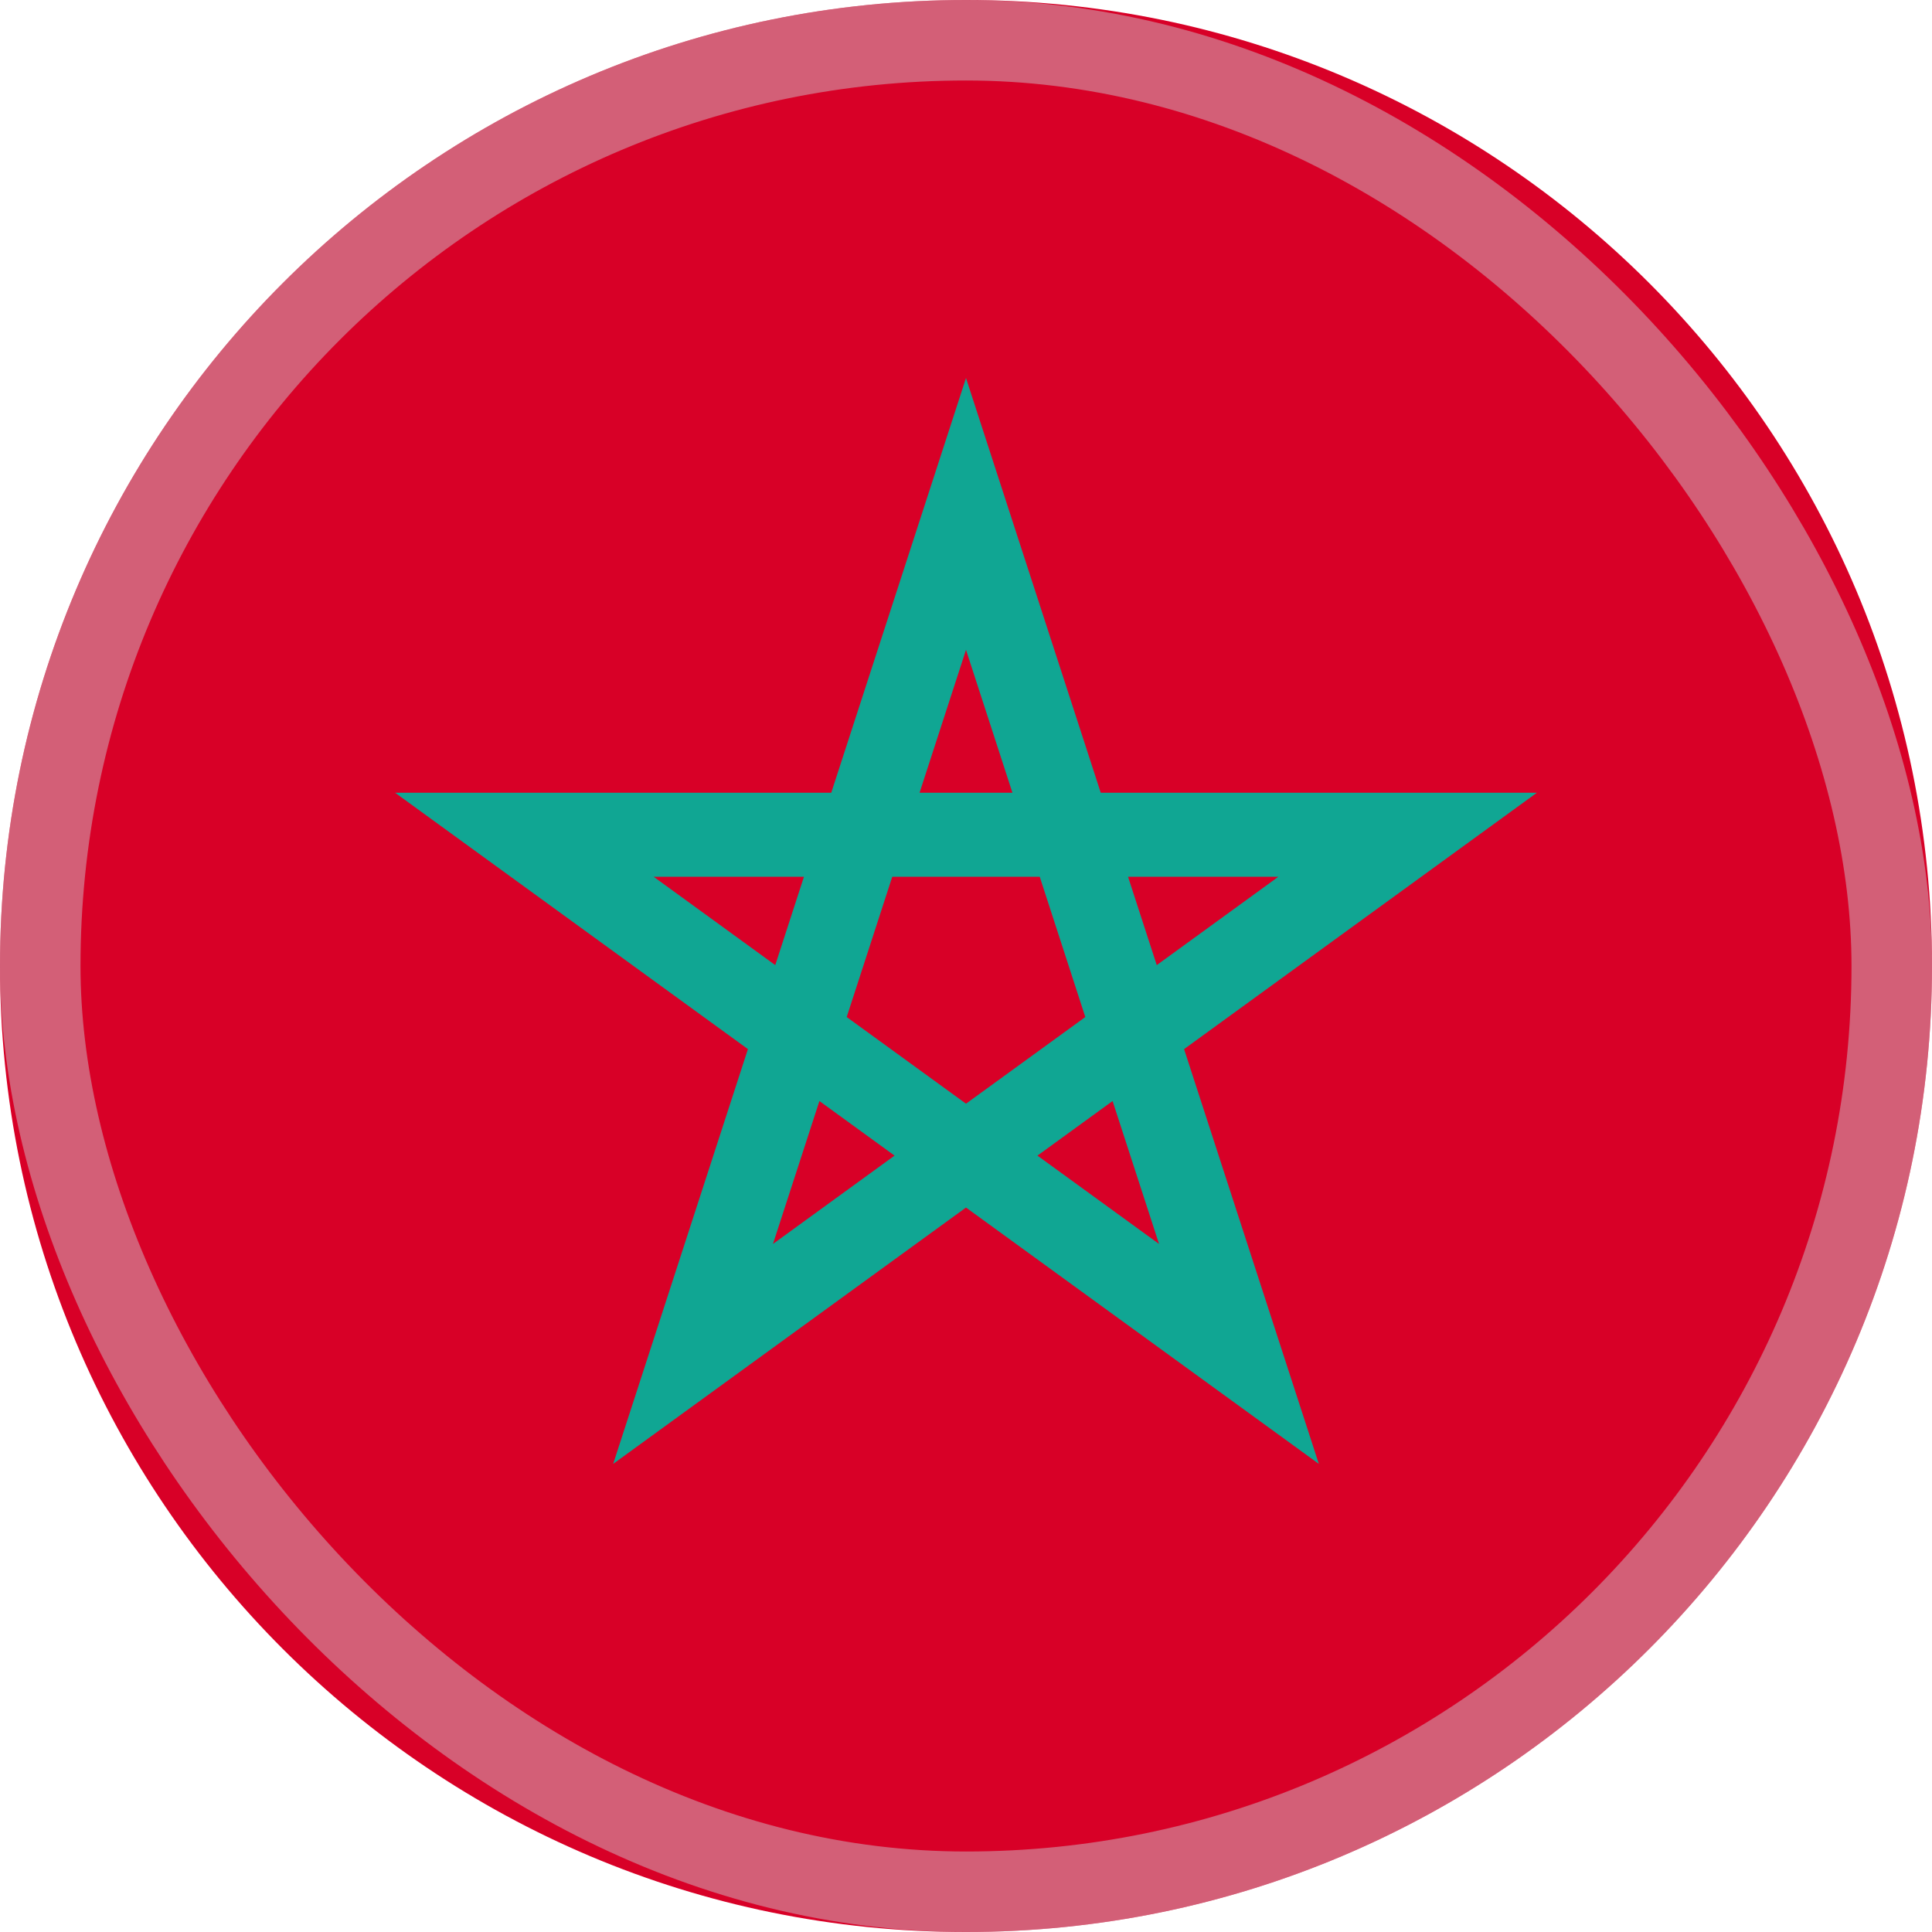
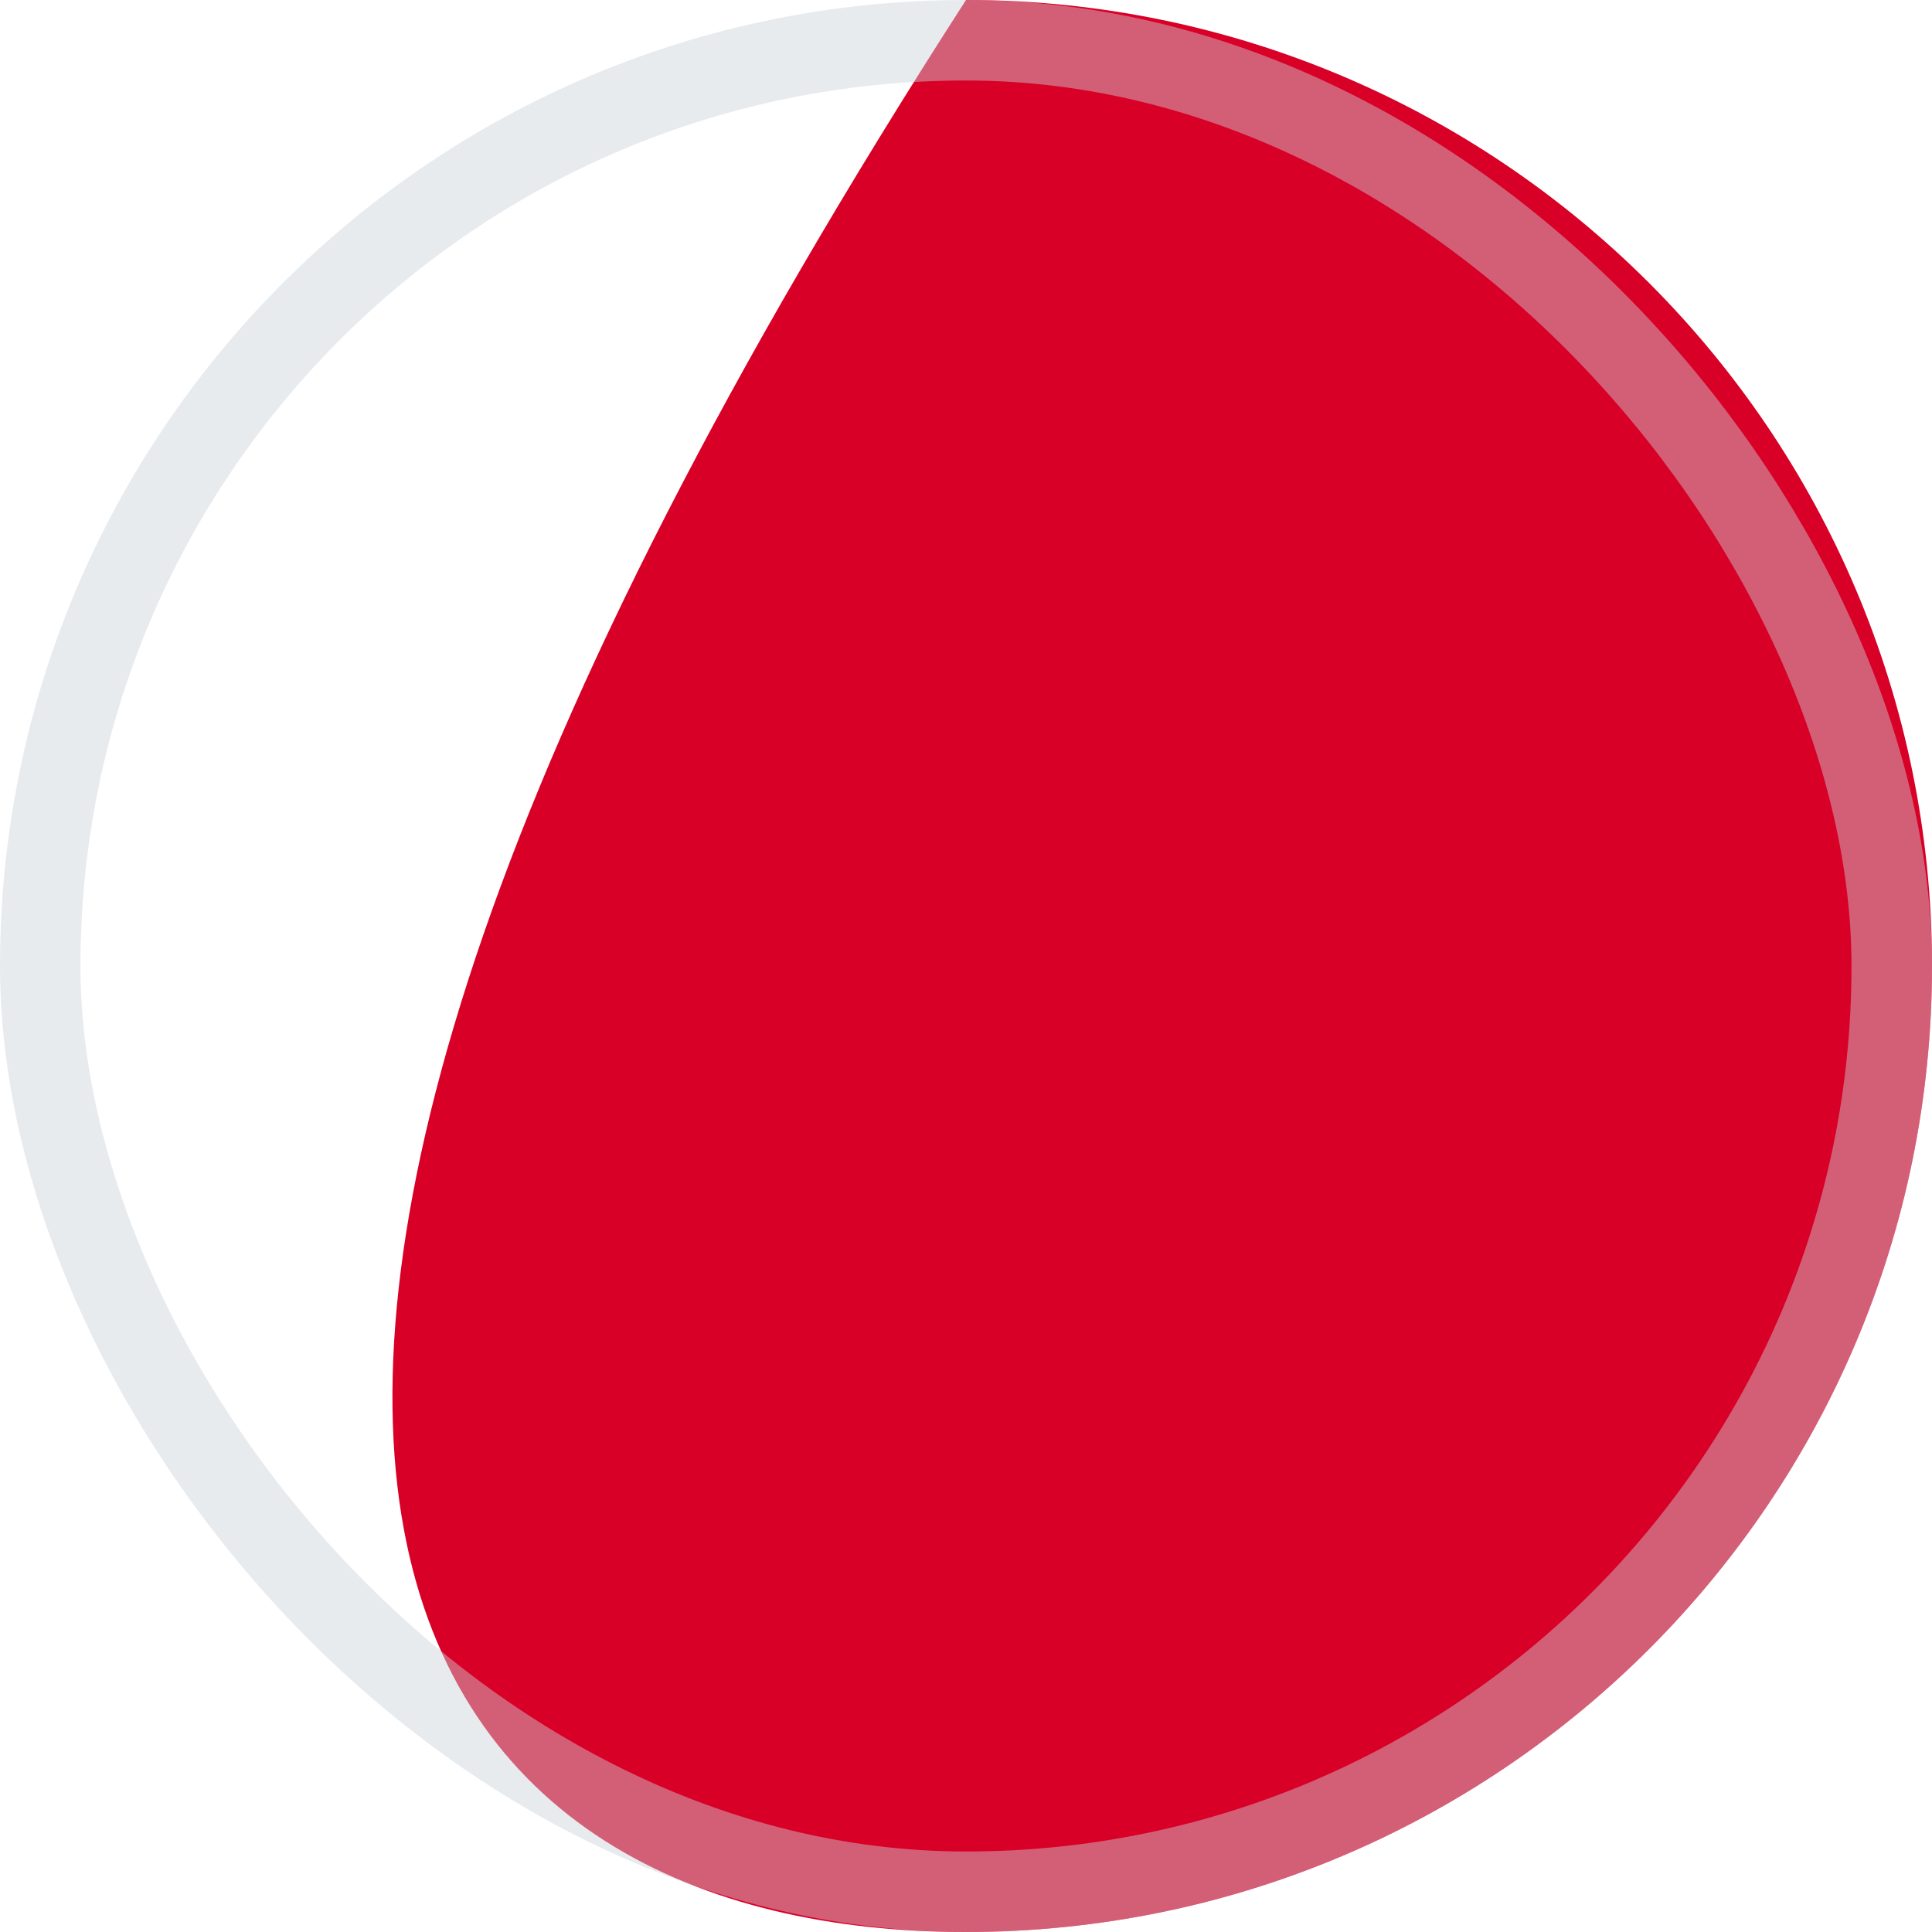
<svg xmlns="http://www.w3.org/2000/svg" width="48" height="48" viewBox="0 0 48 48" fill="none">
  <g clip-path="url(#clip0_1209_3070)">
-     <path d="M24 48C37.255 48 48 37.255 48 24C48 10.745 37.255 0 24 0C10.745 0 0 10.745 0 24C0 37.255 10.745 48 24 48Z" fill="#D80027" />
-     <path d="M38.183 19.696H27.348L24 9.392L20.652 19.696H9.817L18.582 26.065L15.234 36.37L24 30.001L32.766 36.37L29.418 26.065L38.183 19.696ZM21.036 25.268L22.168 21.783H25.832L26.964 25.268V25.268L24 27.421L21.036 25.268L21.036 25.268ZM25.154 19.696H22.846L24 16.145L25.154 19.696ZM28.739 23.978L28.026 21.783H31.76L28.739 23.978ZM19.974 21.783L19.261 23.978L16.24 21.783H19.974ZM19.204 30.906L20.358 27.355L22.225 28.711L19.204 30.906ZM25.775 28.711L27.642 27.355L28.796 30.906L25.775 28.711Z" fill="#10A693" />
+     <path d="M24 48C37.255 48 48 37.255 48 24C48 10.745 37.255 0 24 0C0 37.255 10.745 48 24 48Z" fill="#D80027" />
    <rect opacity="0.45" x="1" y="1" width="46" height="46" rx="23" stroke="#CCD3DB" stroke-width="2" />
  </g>
  <defs>
    <clipPath id="clip0_1209_3070">
      <rect width="48" height="48" fill="white" />
    </clipPath>
  </defs>
</svg>